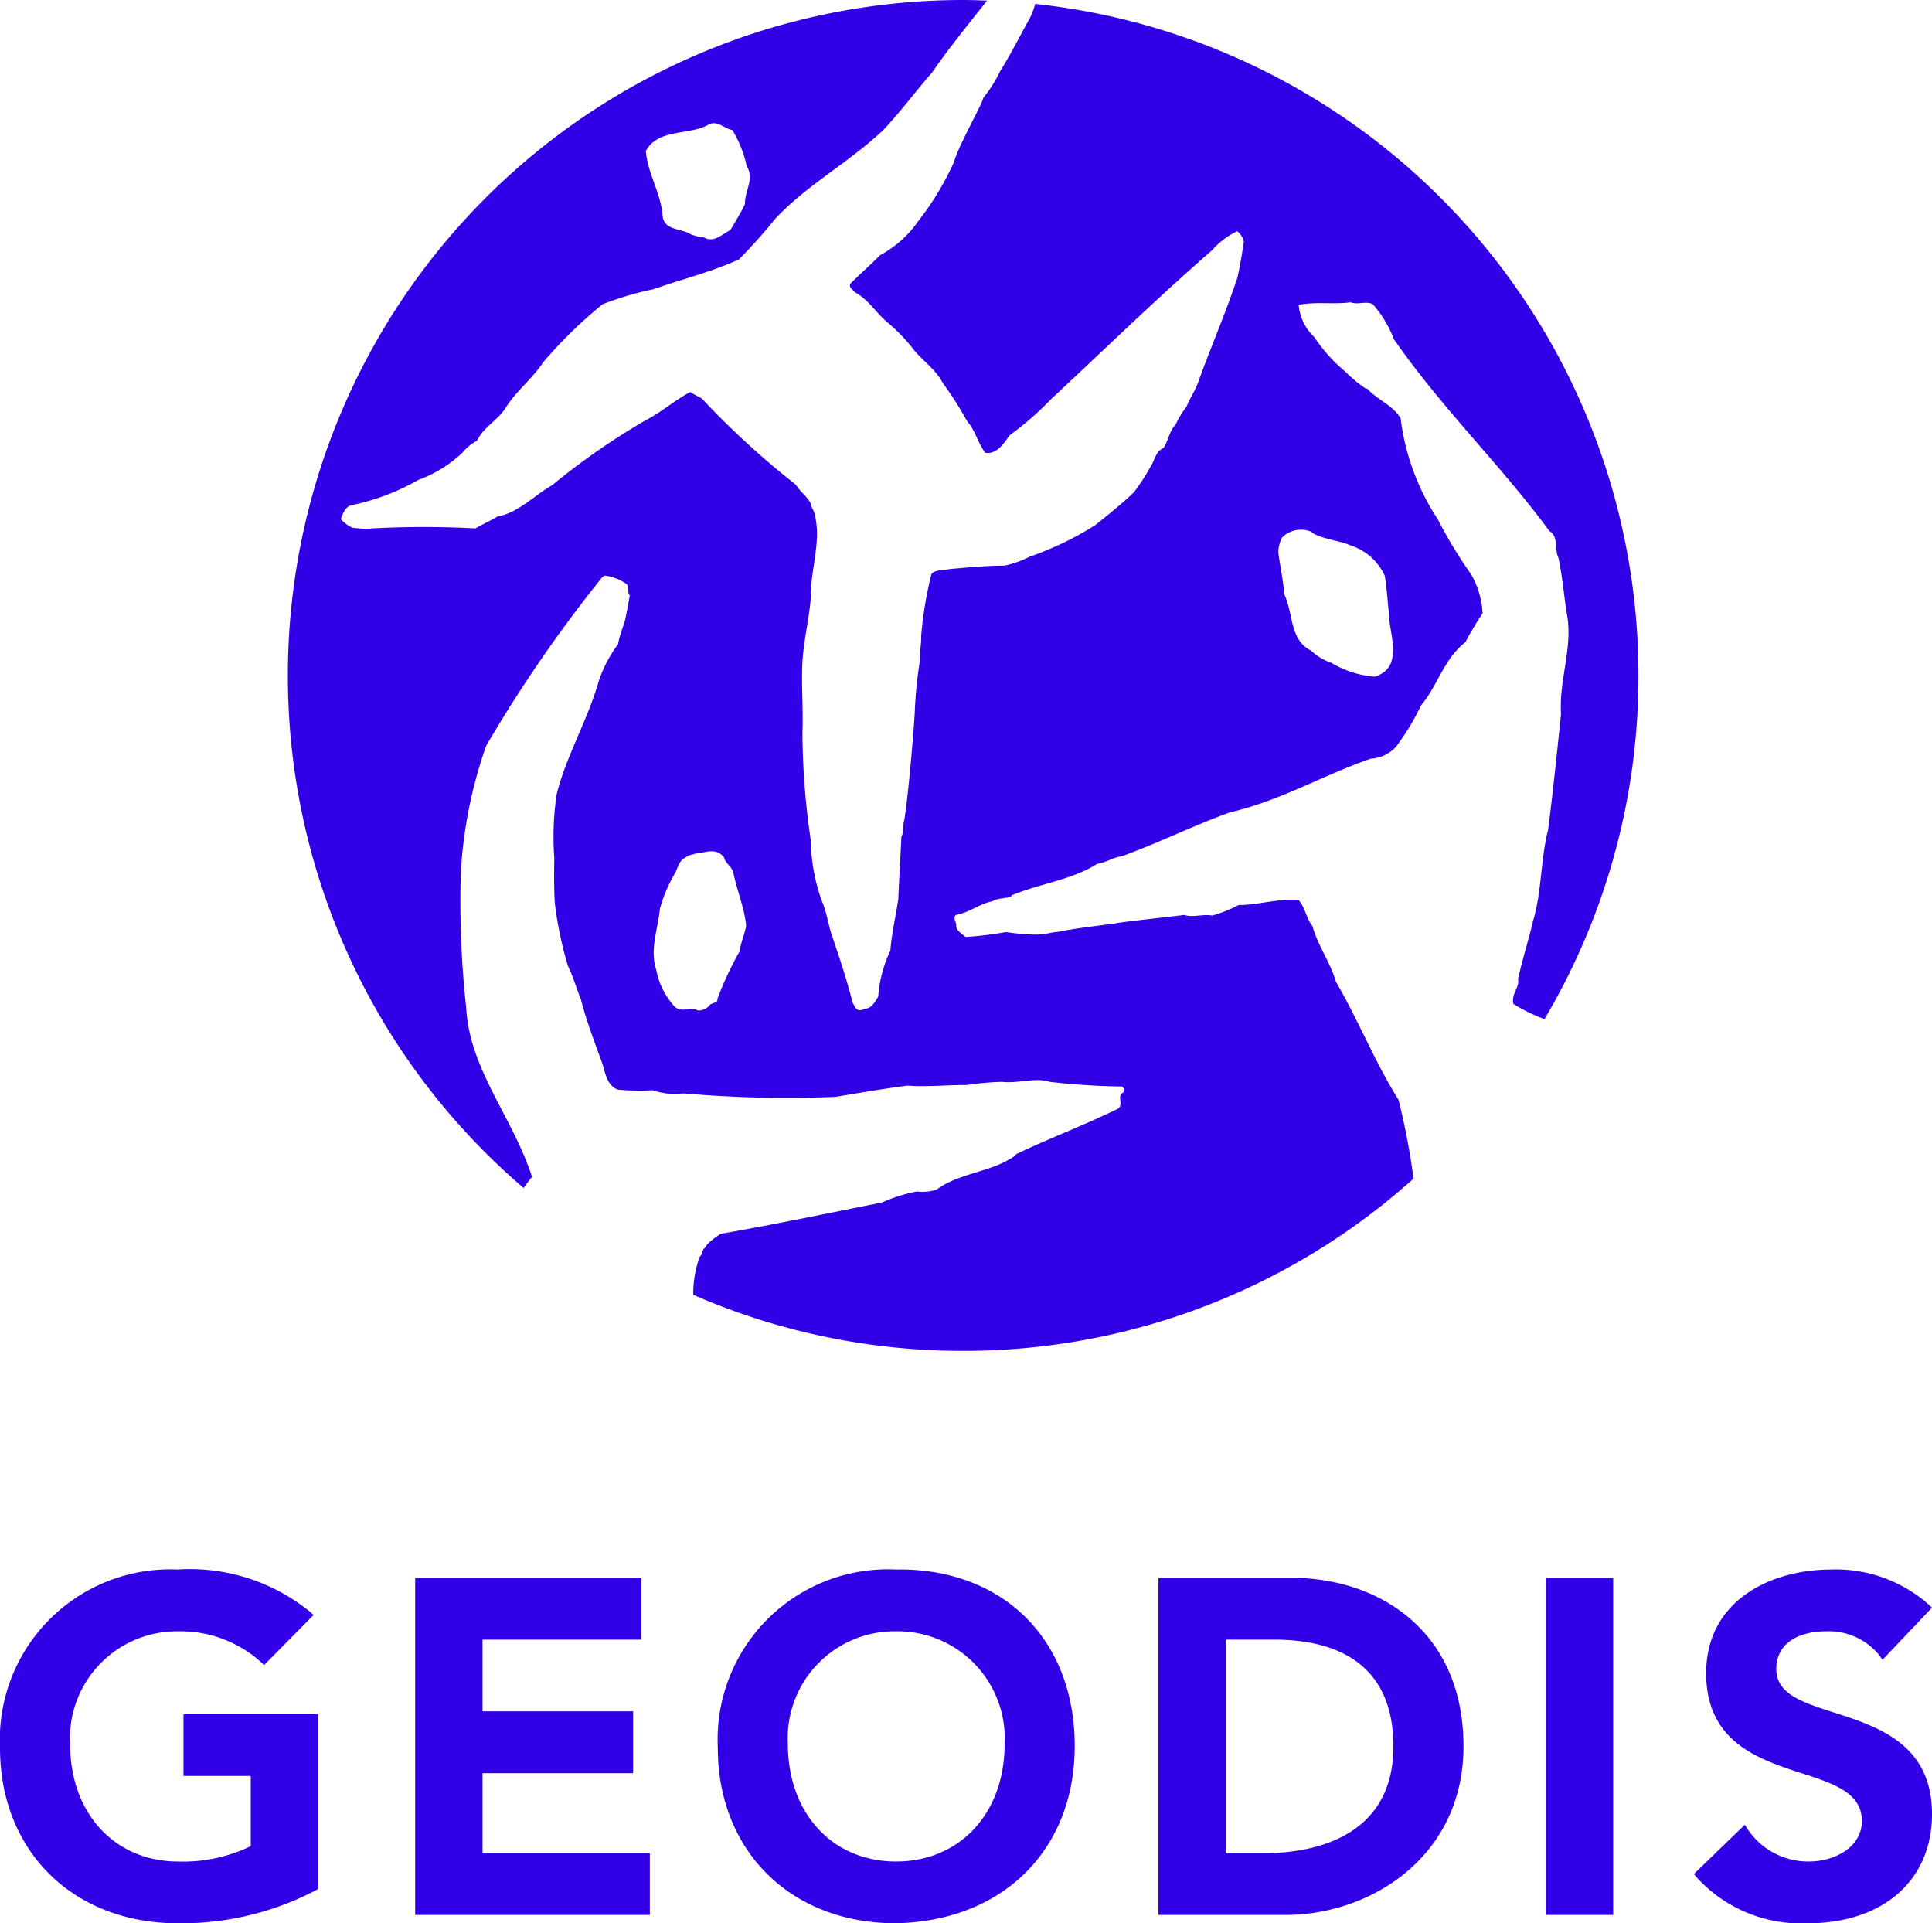
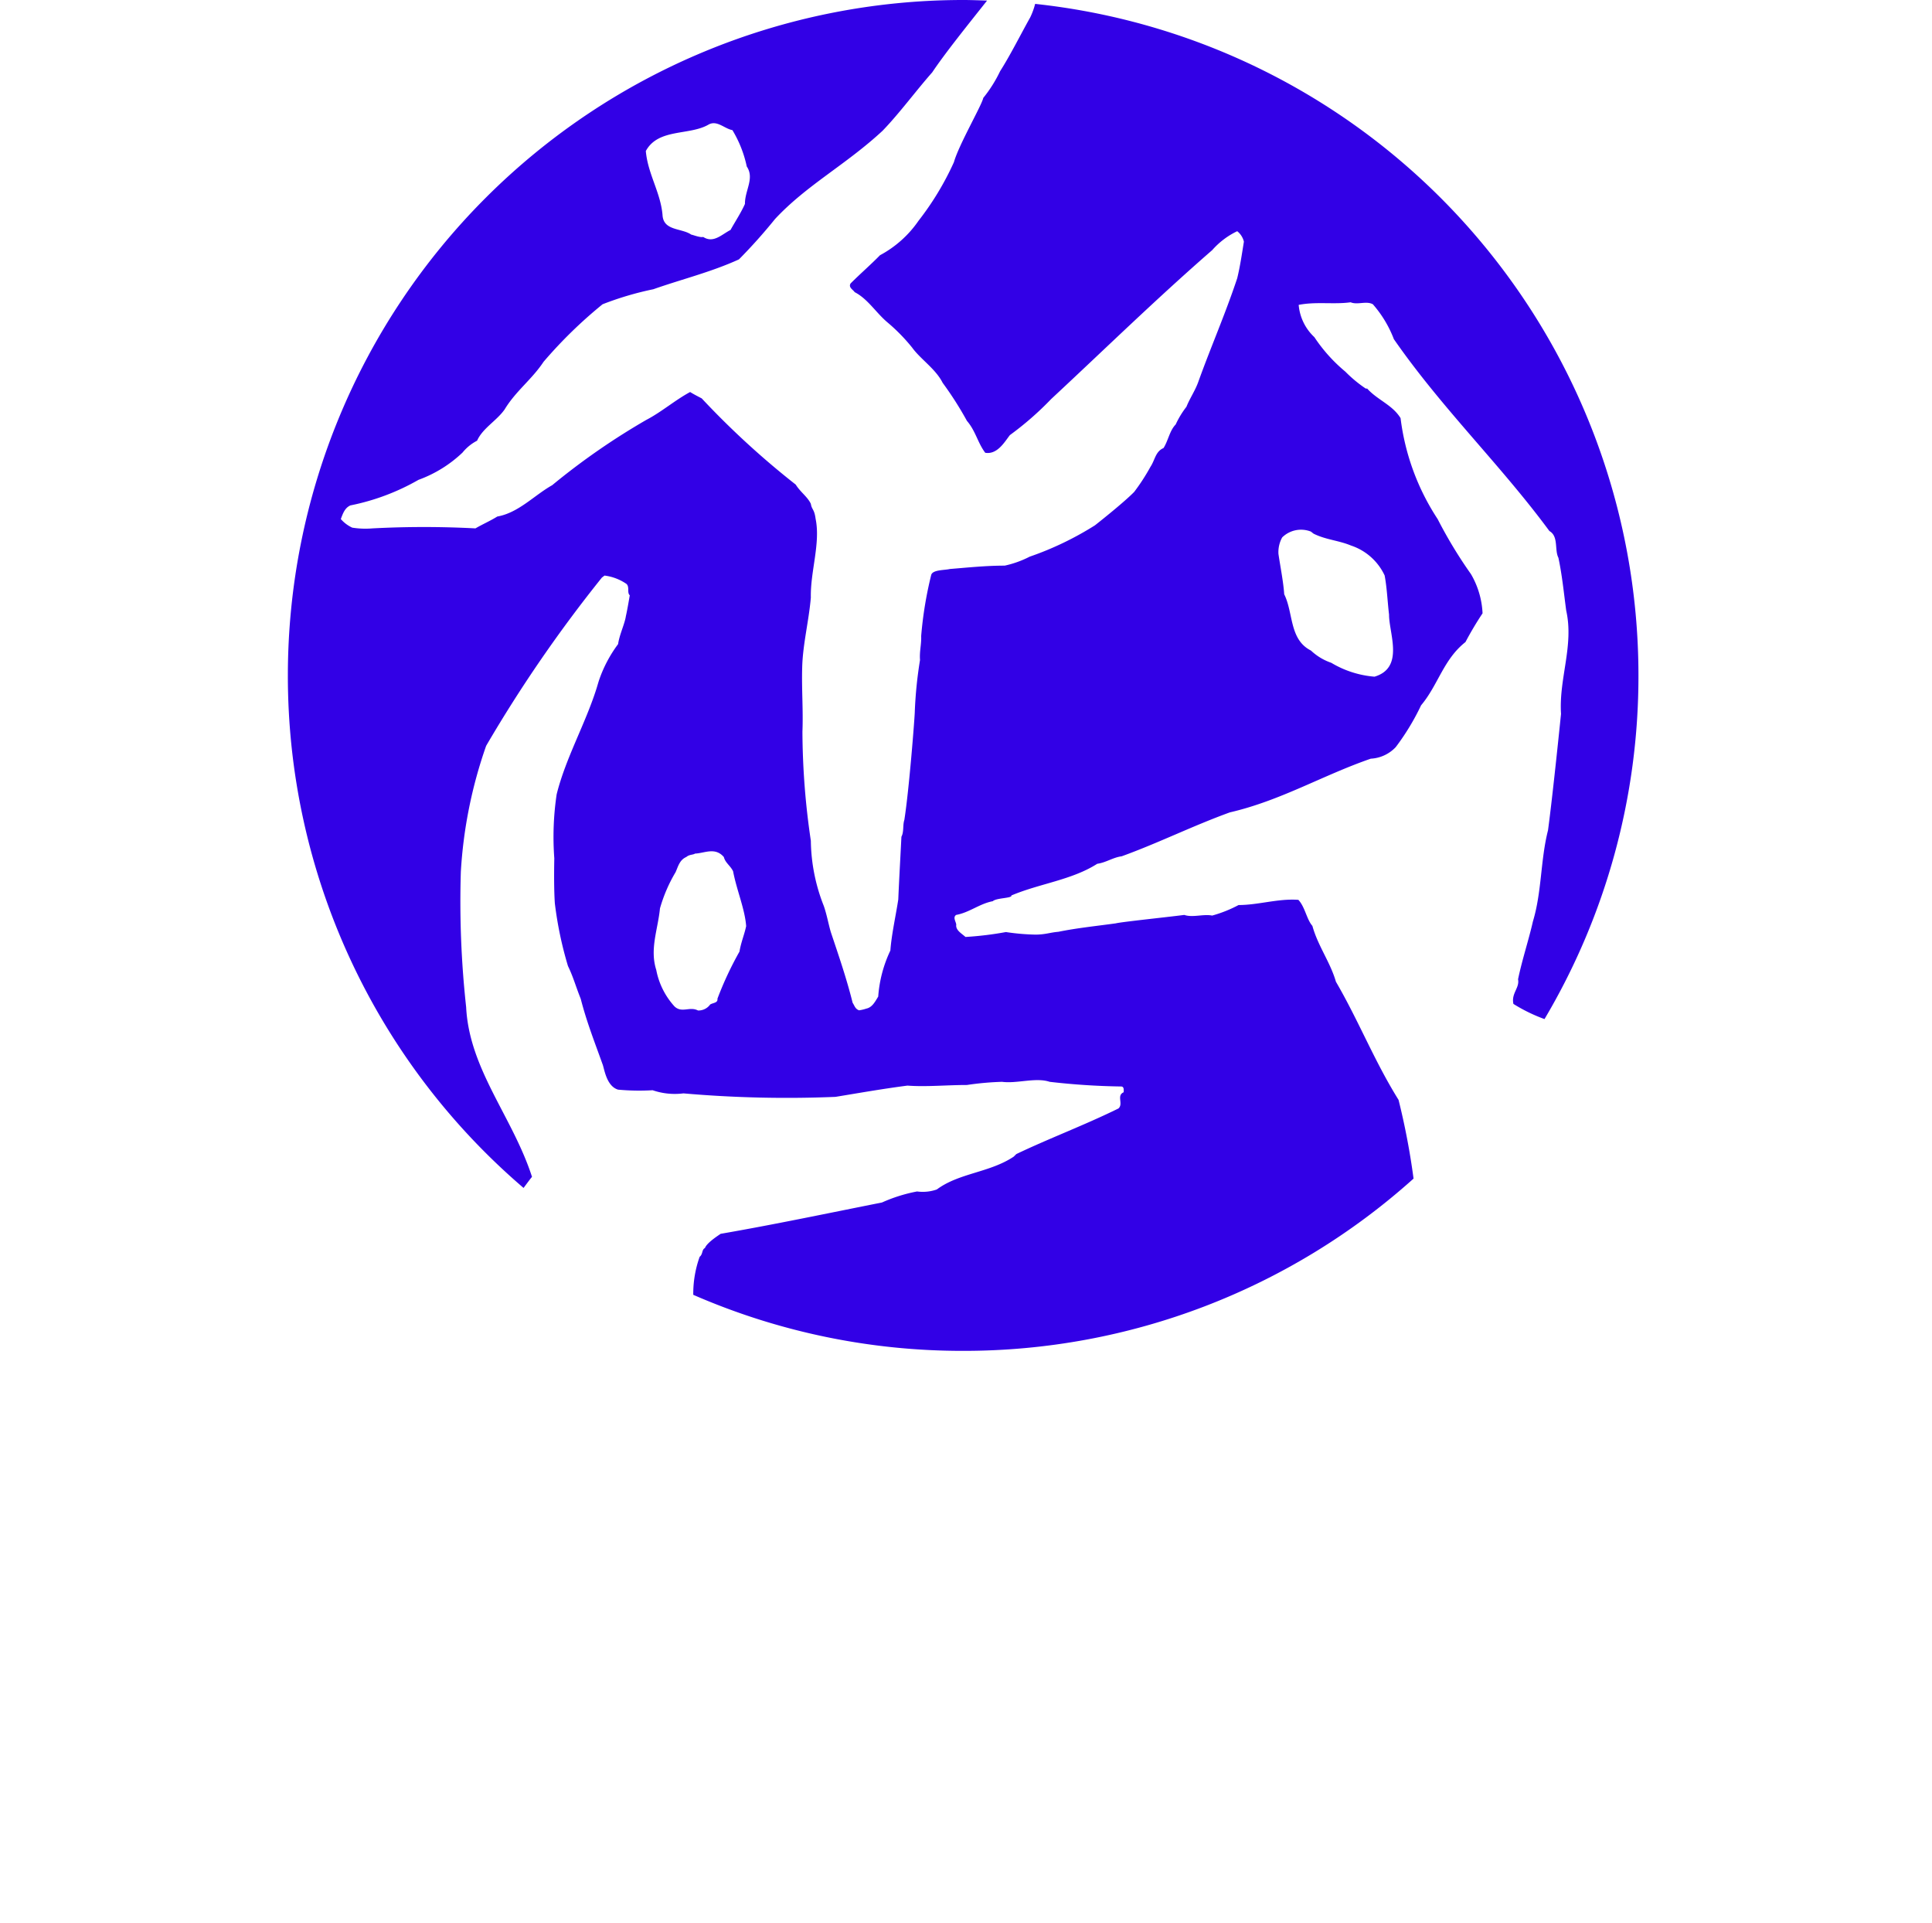
<svg xmlns="http://www.w3.org/2000/svg" width="96.471" height="96.023" viewBox="0 0 96.471 96.023">
  <g id="logo-geodis" transform="translate(-293.138 -288.522)">
    <g id="g3482" transform="translate(293.138 288.522)">
      <g id="g3360" transform="translate(14.374 0)">
        <path id="path3362" d="M9.9.051a3.548,3.548,0,0,1-.25.682c-.488.87-.984,1.87-1.5,2.68A6.7,6.7,0,0,1,7.31,4.746c-.073.364-1.225,2.347-1.465,3.206a14.38,14.38,0,0,1-1.768,2.927A5.46,5.46,0,0,1,2.152,12.6c-.451.463-.987.927-1.465,1.406-.129.2.131.32.2.436.653.335,1.058,1.016,1.627,1.5a9.093,9.093,0,0,1,1.244,1.269c.419.582,1.174,1.062,1.523,1.758a17.085,17.085,0,0,1,1.213,1.9c.437.507.539,1.1.915,1.594.606.1.97-.55,1.23-.883a15.635,15.635,0,0,0,2.061-1.8c2.794-2.6,5.244-5,8.042-7.436A3.9,3.9,0,0,1,19.99,11.4a.948.948,0,0,1,.334.522c-.1.623-.192,1.246-.334,1.828-.6,1.8-1.3,3.391-1.928,5.13-.157.463-.436.853-.607,1.286a4.447,4.447,0,0,0-.538.885c-.3.3-.374.813-.607,1.176-.407.174-.425.6-.653.938a10.038,10.038,0,0,1-.812,1.252c-.565.575-1.957,1.666-1.957,1.666a15.67,15.67,0,0,1-3.26,1.566,5.091,5.091,0,0,1-1.247.448c-.929,0-1.758.088-2.738.168-.272.066-.863.031-.934.3a19.328,19.328,0,0,0-.5,3.046c.017.434-.09.74-.058,1.2A21.028,21.028,0,0,0,3.89,35.4c0,.206-.277,3.846-.521,5.392-.087.26-.014.594-.146.839-.054,1.074-.116,2.159-.157,3.133-.131.856-.335,1.739-.395,2.549a6.428,6.428,0,0,0-.607,2.3c-.146.233-.291.538-.594.6a1.986,1.986,0,0,1-.362.085c-.194-.071-.213-.209-.322-.378C.483,48.7.076,47.525-.3,46.4c-.117-.39-.2-.871-.351-1.307A9.118,9.118,0,0,1-1.3,41.832a37.809,37.809,0,0,1-.42-5.449c.043-1.074-.044-2.134-.012-3.2.027-1.145.332-2.319.432-3.492-.029-1.3.49-2.707.238-3.931-.065-.5-.191-.446-.238-.75-.174-.361-.519-.58-.754-.958a41.719,41.719,0,0,1-4.695-4.305c-.22-.116-.39-.2-.579-.318-.756.408-1.434,1-2.188,1.392a34.625,34.625,0,0,0-4.7,3.26c-.9.507-1.68,1.377-2.74,1.564-.349.218-.747.39-1.091.592a48.9,48.9,0,0,0-5.139,0A4.2,4.2,0,0,1-24.2,26.2a1.7,1.7,0,0,1-.57-.429c.1-.259.189-.55.478-.681a11.265,11.265,0,0,0,3.4-1.276,6.317,6.317,0,0,0,2.2-1.363,2.291,2.291,0,0,1,.727-.592c.276-.624.985-1,1.377-1.564.55-.912,1.36-1.494,1.942-2.375A22.764,22.764,0,0,1-11.7,15.048a15.583,15.583,0,0,1,2.534-.75c1.421-.5,2.886-.856,4.276-1.491a26.811,26.811,0,0,0,1.8-2.013C-1.515,9.1.456,8.08,2.28,6.387c.842-.87,1.683-2.016,2.479-2.915C5.409,2.5,6.565,1.067,7.5-.114c-.4-.012-.793-.029-1.193-.029A33.723,33.723,0,0,0-27.414,33.579,33.638,33.638,0,0,0-15.645,59.166c.191-.255.357-.482.422-.553-.97-3-3.133-5.362-3.289-8.476a48.348,48.348,0,0,1-.265-6.755,23,23,0,0,1,1.264-6.289,69.133,69.133,0,0,1,5.78-8.4l.131-.1a2.471,2.471,0,0,1,1.1.42c.16.16.014.434.16.565,0,0-.117.711-.192,1.031-.058.4-.317.909-.391,1.406a6.555,6.555,0,0,0-.968,1.853l-.1.334c-.565,1.8-1.552,3.505-2,5.316a14.458,14.458,0,0,0-.117,3.191c-.015.756-.015,1.61.027,2.246a18.579,18.579,0,0,0,.655,3.131c.274.568.373.975.638,1.64.3,1.166.694,2.156,1.086,3.255.087.192.18,1.1.779,1.278a11.464,11.464,0,0,0,1.725.029,3.411,3.411,0,0,0,1.538.157,59.17,59.17,0,0,0,7.593.174c1.217-.2,2.347-.4,3.592-.562.931.071,1.955-.031,2.969-.031a14.787,14.787,0,0,1,1.756-.158c.742.1,1.683-.233,2.377,0a35.128,35.128,0,0,0,3.567.233c.16,0,.129.187.129.288-.374.163,0,.579-.262.81-1.71.841-3.465,1.494-5.1,2.277l-.131.129c-1.2.8-2.724.81-3.837,1.637a2.115,2.115,0,0,1-.987.1,7.838,7.838,0,0,0-1.753.551c-2.682.533-5.377,1.1-8.056,1.564-.077.058-.684.436-.784.711-.16.071-.1.317-.262.434a5.467,5.467,0,0,0-.32,1.9A33.582,33.582,0,0,0,6.308,67.3a33.593,33.593,0,0,0,22.487-8.6,35.43,35.43,0,0,0-.749-3.931c-1.213-1.945-1.982-3.931-3.128-5.9-.277-.97-.9-1.787-1.174-2.786-.291-.332-.364-.941-.7-1.3-1-.075-2,.259-2.986.259a6.42,6.42,0,0,1-1.319.526c-.437-.088-.972.112-1.392-.032-.883.114-3.145.349-3.417.42-.929.129-1.928.23-2.872.422-.413.034-.621.133-1.118.141a11.191,11.191,0,0,1-1.5-.128,16.731,16.731,0,0,1-2.018.245c-.172-.16-.476-.32-.465-.582.031-.128-.2-.388,0-.519.655-.117,1.178-.565,1.828-.684.175-.172.985-.143.927-.286,1.421-.6,3.014-.769,4.29-1.583.434-.058.783-.317,1.218-.373,1.838-.665,3.521-1.509,5.4-2.192,2.549-.59,4.637-1.853,7.041-2.682a1.846,1.846,0,0,0,1.246-.579,11.935,11.935,0,0,0,1.264-2.085c.854-1.016,1.115-2.29,2.216-3.158a16.374,16.374,0,0,1,.854-1.436,4.259,4.259,0,0,0-.579-1.957A22.567,22.567,0,0,1,30,25.775a11.8,11.8,0,0,1-1.853-5.042c-.408-.665-1.147-.9-1.669-1.477h-.07a6.487,6.487,0,0,1-1.016-.842,7.951,7.951,0,0,1-1.55-1.725,2.494,2.494,0,0,1-.783-1.611c.885-.172,1.754-.012,2.595-.129.345.146.781-.085,1.111.1a5.777,5.777,0,0,1,1.048,1.742c2.418,3.48,5.333,6.276,7.766,9.579.466.262.247.944.449,1.332.187.87.276,1.8.39,2.638.393,1.754-.373,3.395-.259,5.158,0,0-.407,4.014-.65,5.814-.378,1.479-.306,3.07-.754,4.55-.206.912-.539,1.911-.742,2.888.087.429-.349.7-.231,1.229a8.234,8.234,0,0,0,1.552.757,33.541,33.541,0,0,0,4.691-17.156A33.72,33.72,0,0,0,9.9.051ZM-6.416,6.082c.422-.247.8.2,1.2.272A5.839,5.839,0,0,1-4.5,8.168c.4.594-.1,1.2-.09,1.87-.2.448-.49.883-.721,1.3-.436.22-.854.682-1.363.349-.16.043-.533-.114-.594-.114-.478-.337-1.4-.177-1.438-.987-.1-1.133-.735-2.045-.834-3.189C-8.92,6.256-7.372,6.632-6.416,6.082Zm1.552,41.285a17.066,17.066,0,0,0-1.1,2.352c.031.213-.218.2-.362.288a.723.723,0,0,1-.607.3c-.424-.218-.8.145-1.172-.2a3.738,3.738,0,0,1-.914-1.826c-.335-1.045.085-2.028.185-3.07A7.547,7.547,0,0,1-8.053,43.4c.129-.291.2-.611.536-.757.15-.131.334-.1.436-.17.476-.017,1-.337,1.438.174.071.288.33.434.461.71.175.931.59,1.885.652,2.738-.087.42-.259.813-.334,1.276ZM23.673,26.4l.128.1c.611.306,1.247.334,1.872.594a2.839,2.839,0,0,1,1.678,1.492c.117.609.146,1.336.221,1.955-.005.939.779,2.653-.727,3.1a4.981,4.981,0,0,1-2.158-.693,2.783,2.783,0,0,1-1.014-.611c-1.091-.55-.871-1.882-1.336-2.809-.044-.636-.189-1.346-.288-2.016a1.523,1.523,0,0,1,.187-.825,1.344,1.344,0,0,1,1.436-.289" transform="translate(27.414 0.143)" fill="#3200e6" />
      </g>
      <g id="g3364" transform="translate(0 78.359)">
-         <path id="path3366" d="M2.432,2.736H5.788V6.243a7.764,7.764,0,0,1-3.618.766c-3.179,0-5.4-2.411-5.4-5.862a5.338,5.338,0,0,1,5.4-5.631A5.987,5.987,0,0,1,6.295-2.951l.158.157L8.927-5.3l-.175-.157A9.494,9.494,0,0,0,2.146-7.57a8.506,8.506,0,0,0-8.877,8.9c0,5.159,3.652,8.762,8.877,8.762A14.432,14.432,0,0,0,9.033,8.448l.117-.065V-.351H2.432ZM17.364,2.6h7.52V-.489h-7.52V-4.068H25.3V-7.153H14V9.677H25.717V6.591H17.364v-4ZM38.189-7.571c-.068,0-.136,0-.2,0a8.5,8.5,0,0,0-8.877,8.9c0,5.159,3.65,8.762,8.877,8.762h0c5.35-.1,8.944-3.655,8.944-8.855,0-5.268-3.516-8.809-8.746-8.809ZM38.01,7.008c-3.179,0-5.4-2.411-5.4-5.862a5.337,5.337,0,0,1,5.4-5.631,5.349,5.349,0,0,1,5.423,5.631c0,3.451-2.231,5.862-5.423,5.862ZM57.793-7.153H51.114V9.677h6.332c4.315,0,8.9-2.949,8.9-8.415C66.347-4.551,62.051-7.153,57.793-7.153ZM56.428,6.591H54.477V-4.068h2.437c2.706,0,5.932.926,5.932,5.33C62.845,6.072,58.358,6.591,56.428,6.591ZM70.457,9.677h3.364V-7.154H70.457ZM84.871-.421c-1.623-.522-2.906-.936-2.906-2.181,0-1.387,1.271-1.882,2.461-1.882a3.246,3.246,0,0,1,2.687,1.2l.157.221L89.74-5.665l-.163-.153A6.979,6.979,0,0,0,84.725-7.57c-3.116,0-6.262,1.6-6.262,5.176,0,3.446,2.632,4.3,4.749,4.987,1.623.526,3.026.982,3.026,2.393,0,1.314-1.363,2.022-2.646,2.022A3.632,3.632,0,0,1,80.539,5.4l-.148-.225L77.849,7.633l.134.16a7.052,7.052,0,0,0,5.539,2.3c3.778,0,6.218-2.141,6.218-5.454,0-3.493-2.7-4.363-4.868-5.061" transform="translate(6.731 7.571)" fill="#3200e6" />
-       </g>
+         </g>
    </g>
  </g>
</svg>